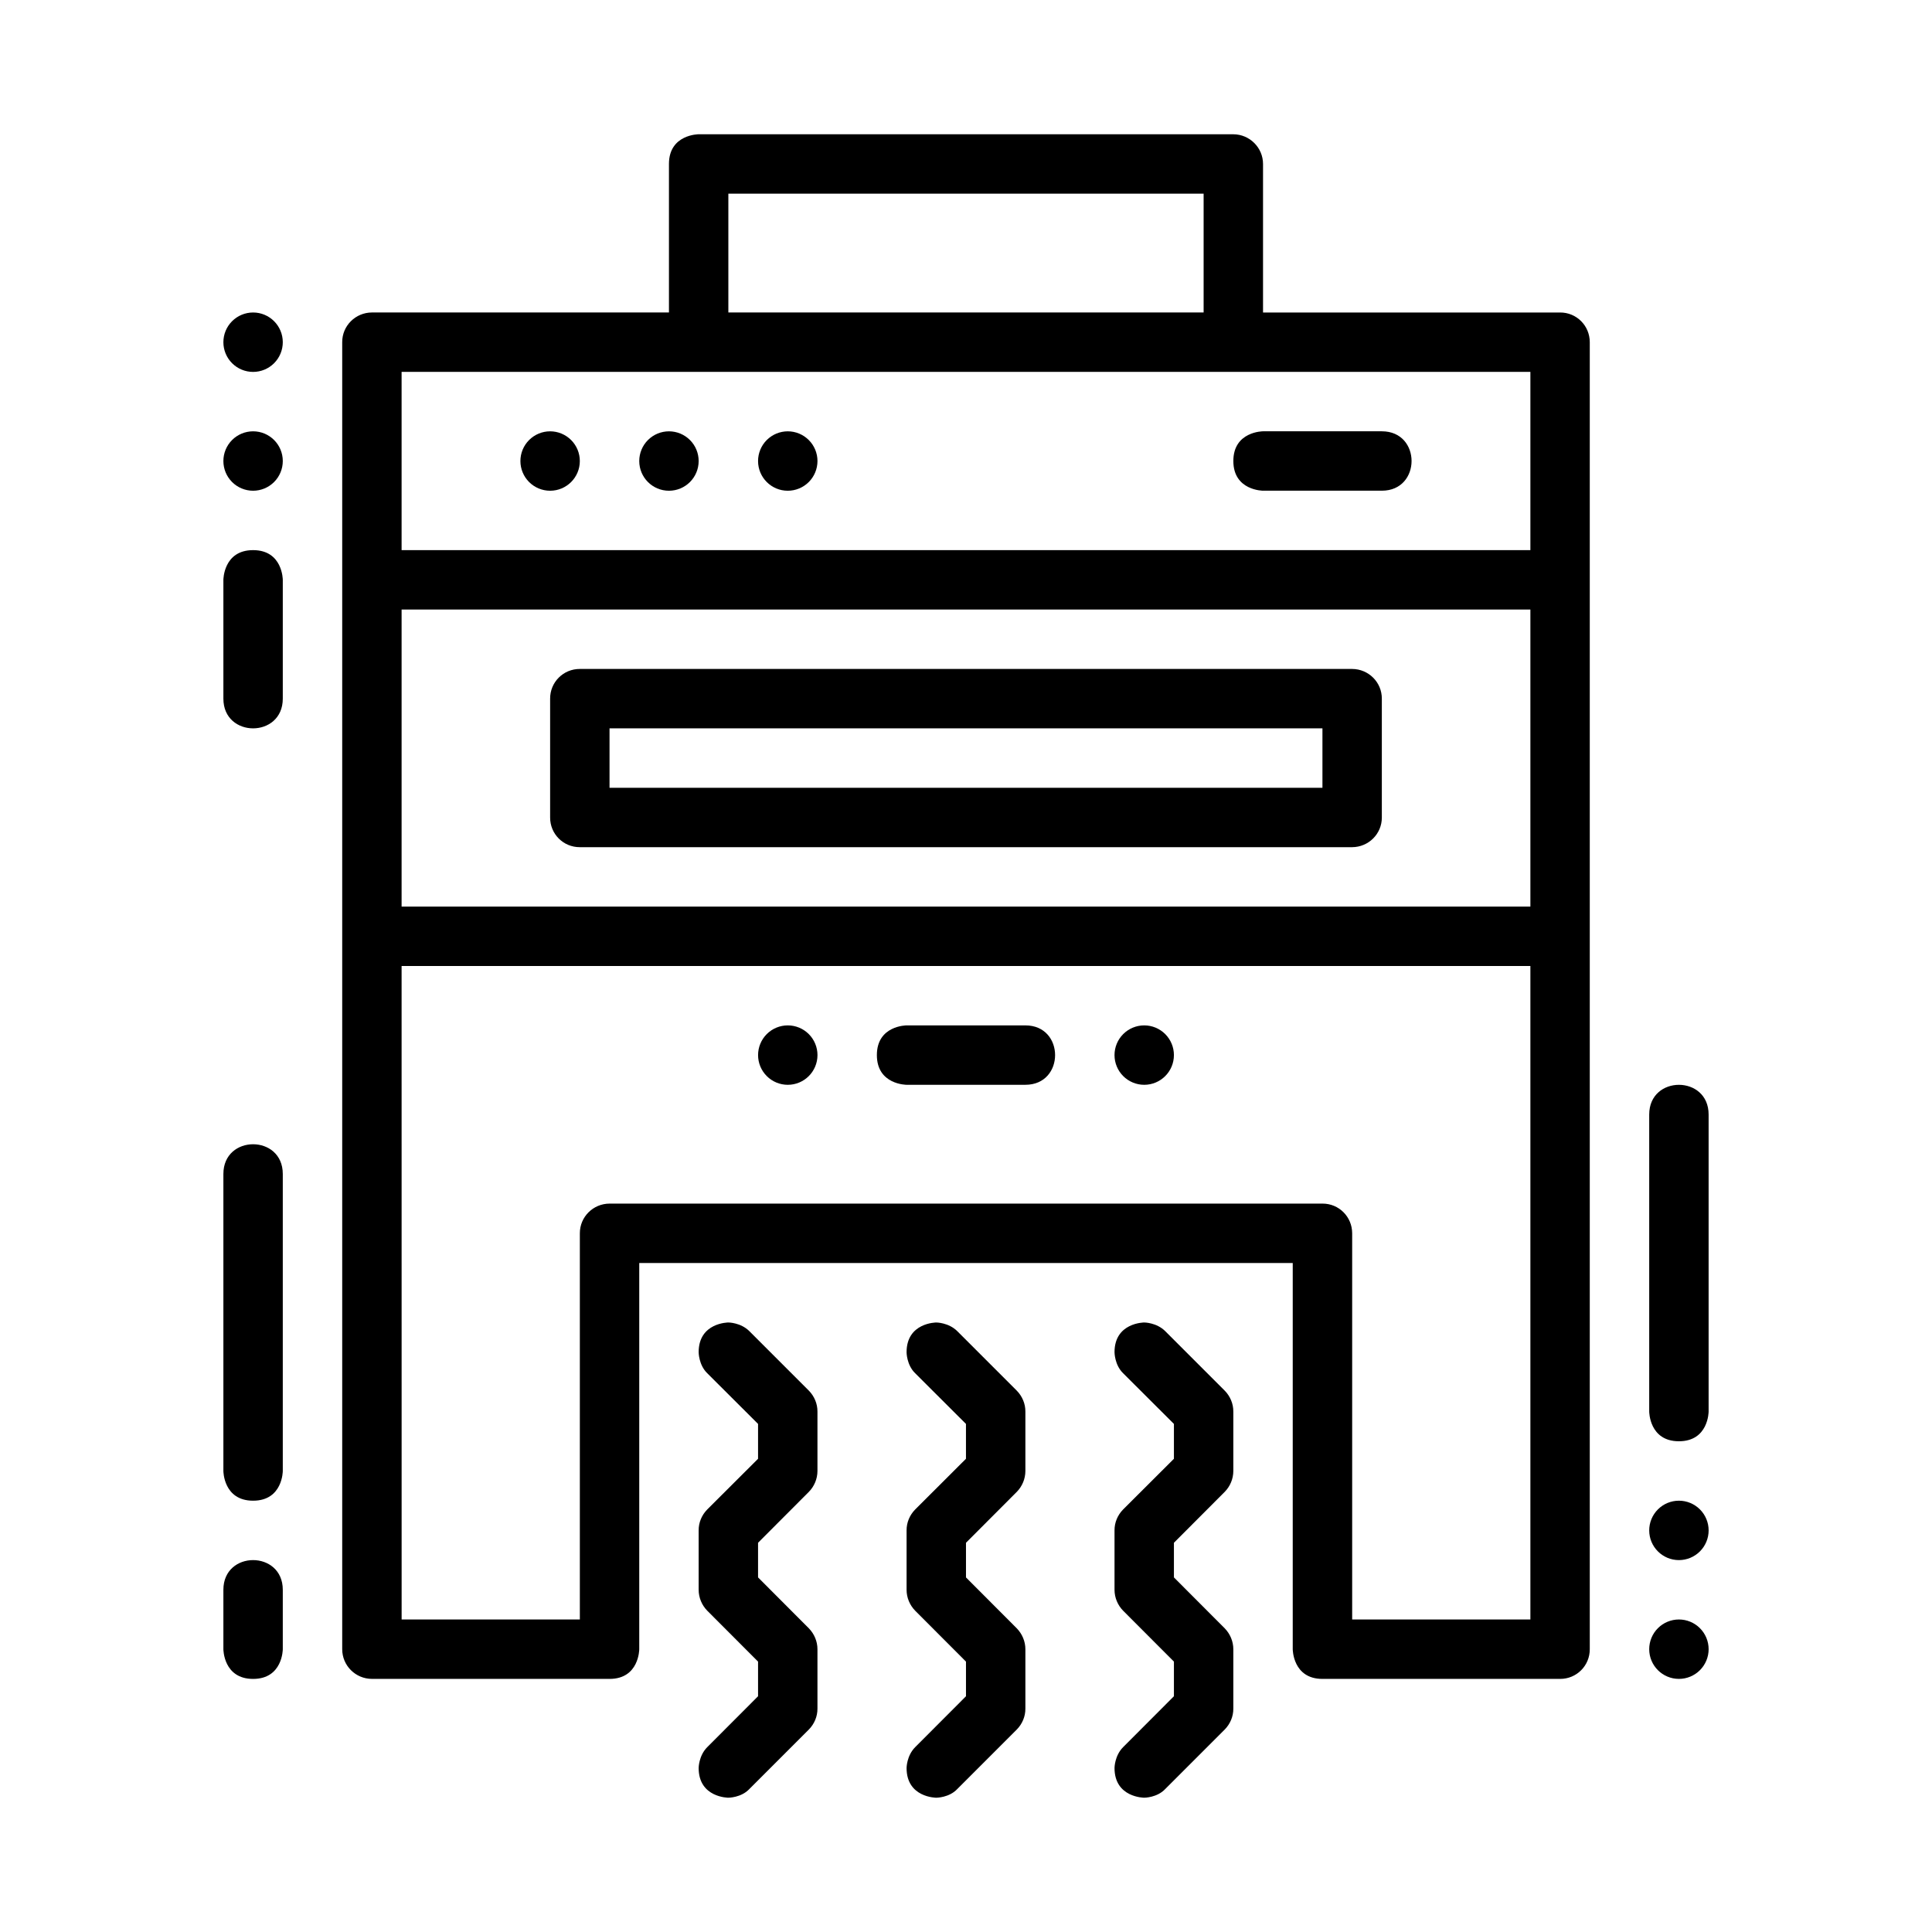
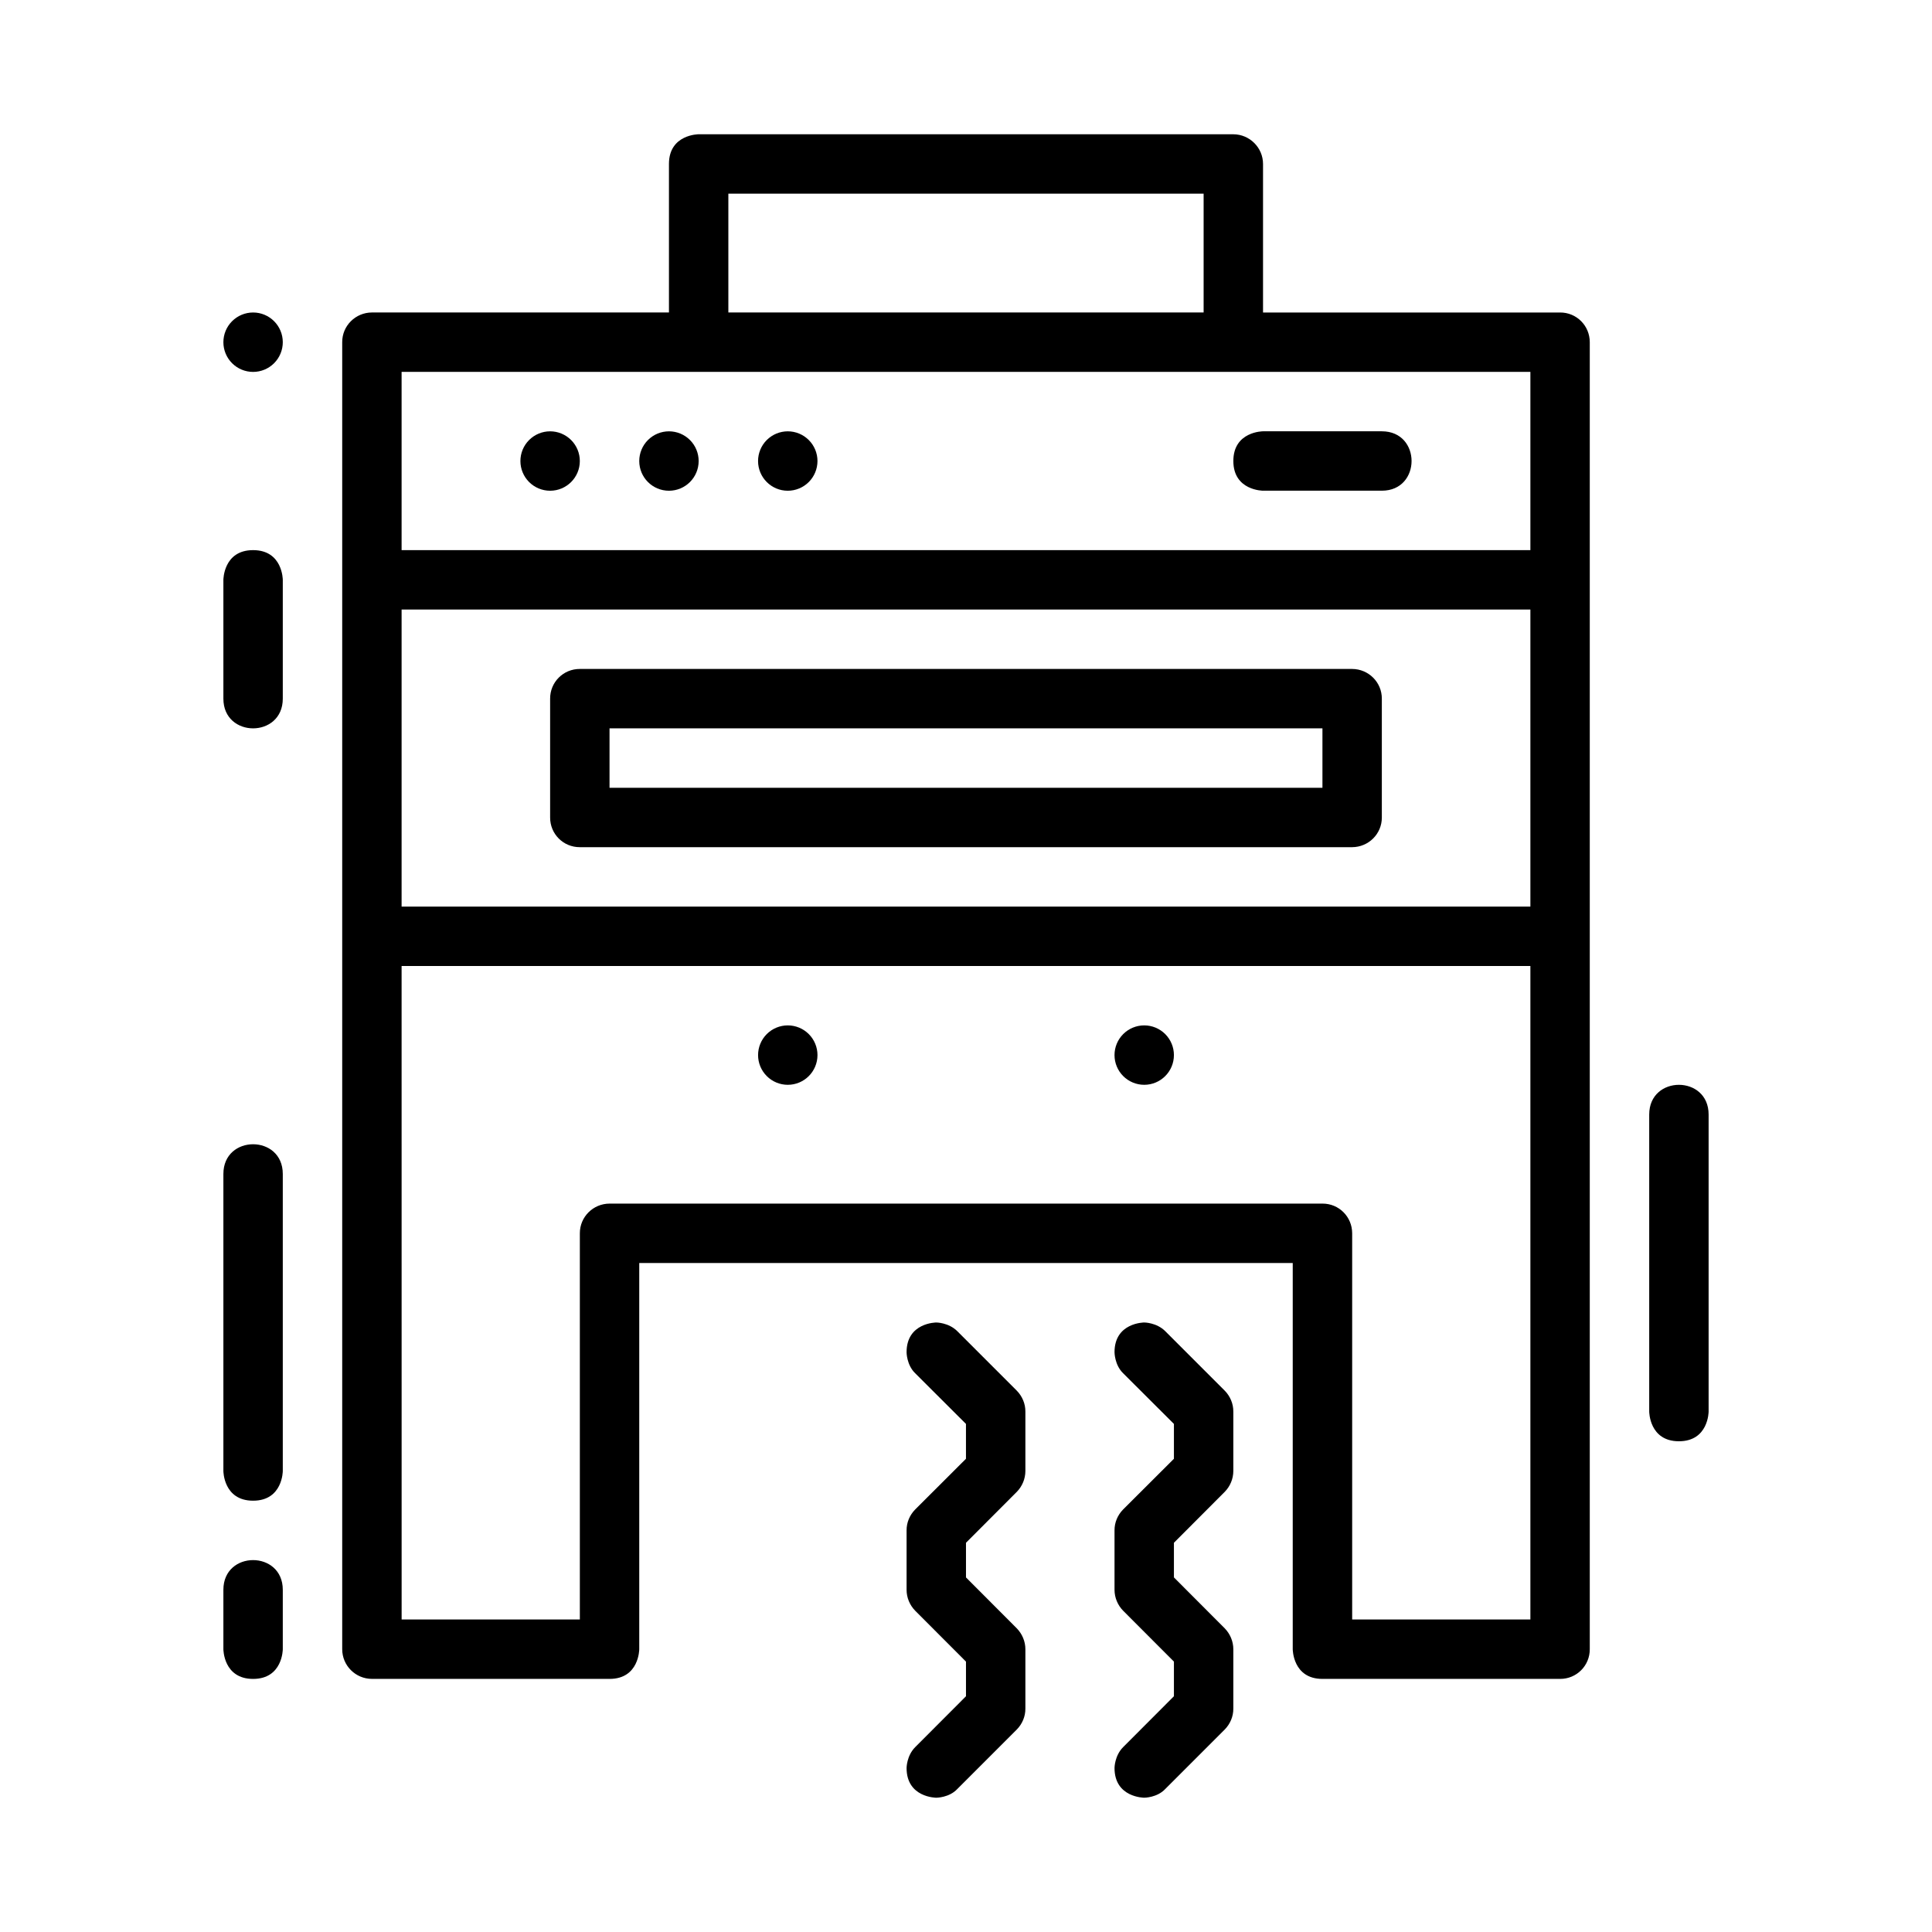
<svg xmlns="http://www.w3.org/2000/svg" fill="#000000" width="800px" height="800px" version="1.1" viewBox="144 144 512 512">
  <g>
    <path d="m329.15 179.58s-7.871 0-7.871 7.871v39.359h-78.719c-4.348 0.016-7.891 3.523-7.871 7.871v346.37c0 4.348 3.523 7.856 7.871 7.871l62.977 0.004c7.871 0 7.871-7.871 7.871-7.871v-102.34h173.18v102.34s0 7.871 7.871 7.871h62.977c4.371 0.016 7.887-3.5 7.871-7.871v-346.37c0-4.371-3.5-7.891-7.871-7.871h-78.719v-39.359c0-4.328-3.547-7.856-7.871-7.871zm7.871 15.742h125.95v31.488h-125.95zm-86.594 47.23 299.14 0.004v47.23h-299.14zm0 62.977 299.14 0.004v78.719h-299.14zm0 94.465 299.14 0.004v173.18h-47.23v-102.34c0-4.371-3.5-7.887-7.871-7.871h-188.93c-4.348 0.016-7.887 3.523-7.871 7.871v102.34h-47.23z" />
    <path d="m297.66 321.28c-4.371-0.016-7.891 3.5-7.871 7.871v31.488c-0.016 4.371 3.5 7.891 7.871 7.871h204.67c4.348-0.016 7.887-3.523 7.871-7.871v-31.488c0.016-4.348-3.523-7.856-7.871-7.871zm7.871 15.742h188.93v15.746h-188.93z" />
    <path d="m360.64 423.61c0 4.348-3.523 7.875-7.871 7.875-2.086 0-4.09-0.832-5.566-2.309-1.477-1.477-2.305-3.477-2.305-5.566 0-2.086 0.828-4.09 2.305-5.566 1.477-1.477 3.481-2.305 5.566-2.305 2.09 0 4.09 0.828 5.566 2.305 1.477 1.477 2.305 3.481 2.305 5.566z" />
-     <path d="m376.38 423.61c0 7.871 7.871 7.871 7.871 7.871h31.488c5.25 0 7.871-3.934 7.871-7.871s-2.625-7.871-7.871-7.871h-31.488s-7.871 0-7.871 7.871z" />
    <path d="m455.1 423.61c0 4.348-3.523 7.875-7.871 7.875-2.086 0-4.09-0.832-5.566-2.309-1.477-1.477-2.305-3.477-2.305-5.566 0-2.086 0.828-4.09 2.305-5.566 1.477-1.477 3.481-2.305 5.566-2.305 2.09 0 4.09 0.828 5.566 2.305s2.305 3.481 2.305 5.566z" />
    <path d="m297.66 266.18c0 4.348-3.527 7.871-7.875 7.871-2.086 0-4.09-0.832-5.566-2.305-1.477-1.477-2.305-3.481-2.305-5.566 0-2.09 0.828-4.094 2.305-5.566 1.477-1.477 3.481-2.309 5.566-2.309 2.09 0 4.09 0.832 5.566 2.309 1.477 1.473 2.309 3.477 2.309 5.566z" />
    <path d="m329.15 266.18c0 4.348-3.523 7.871-7.871 7.871s-7.871-3.523-7.871-7.871c0-2.09 0.828-4.094 2.305-5.566 1.477-1.477 3.481-2.309 5.566-2.309 2.09 0 4.09 0.832 5.566 2.309 1.477 1.473 2.309 3.477 2.305 5.566z" />
    <path d="m360.64 266.18c-0.004 2.086-0.832 4.09-2.309 5.566-1.477 1.473-3.477 2.305-5.566 2.305-4.348 0-7.871-3.523-7.871-7.871 0-2.09 0.828-4.094 2.305-5.566 1.477-1.477 3.481-2.309 5.566-2.309 2.09 0 4.09 0.832 5.566 2.309 1.477 1.473 2.309 3.477 2.309 5.566z" />
    <path d="m470.85 266.17c0 7.871 7.871 7.871 7.871 7.871h31.488c5.25 0 7.871-3.934 7.871-7.871s-2.621-7.871-7.871-7.871h-31.488s-7.871 0-7.871 7.871z" />
-     <path d="m329.15 502.34s0 3.383 2.289 5.59l13.453 13.422v9.238l-13.453 13.422c-1.465 1.484-2.305 3.469-2.289 5.555v15.746c0 2.066 0.84 4.078 2.289 5.547l13.453 13.48v9.18l-13.453 13.48c-2.289 2.289-2.289 5.539-2.289 5.539 0 7.871 7.871 7.871 7.871 7.871s3.418 0 5.574-2.312l15.746-15.746c1.465-1.484 2.305-3.469 2.293-5.555v-15.742c0-2.066-0.844-4.074-2.293-5.547l-13.449-13.48v-9.18l13.449-13.48c1.453-1.469 2.289-3.473 2.293-5.539v-15.746c0.012-2.086-0.828-4.078-2.293-5.562l-15.746-15.746c-2.305-2.305-5.574-2.305-5.574-2.305s-7.871 0-7.871 7.871z" />
-     <path d="m211.07 274.05c2.086 0 4.09-0.832 5.566-2.309 1.477-1.473 2.305-3.477 2.305-5.566 0-4.344-3.523-7.871-7.871-7.871-2.09 0-4.09 0.832-5.566 2.305-1.477 1.477-2.305 3.481-2.305 5.566 0 2.09 0.828 4.094 2.305 5.57 1.477 1.473 3.477 2.305 5.566 2.305z" />
    <path d="m211.07 289.79c7.871 0 7.871 7.871 7.871 7.871v31.488c0 5.25-3.934 7.871-7.871 7.871s-7.871-2.625-7.871-7.871v-31.488s0-7.871 7.871-7.871z" />
-     <path d="m588.93 541.7c-2.086 0-4.09 0.828-5.566 2.305s-2.305 3.481-2.305 5.566c0 4.348 3.523 7.871 7.871 7.871 2.09 0 4.09-0.828 5.566-2.305 1.477-1.477 2.309-3.477 2.309-5.566 0-2.086-0.832-4.09-2.309-5.566-1.477-1.477-3.477-2.305-5.566-2.305z" />
    <path d="m588.93 525.95c-7.871 0-7.871-7.871-7.871-7.871v-78.719c0-5.25 3.934-7.871 7.871-7.871s7.871 2.621 7.871 7.871v78.719s0 7.871-7.871 7.871z" />
-     <path d="m588.93 573.18c-2.086 0-4.09 0.828-5.566 2.305-1.477 1.477-2.305 3.481-2.305 5.566 0 4.348 3.523 7.871 7.871 7.871 2.09 0 4.09-0.828 5.566-2.305 1.477-1.477 2.309-3.477 2.309-5.566 0-2.086-0.832-4.09-2.309-5.566-1.477-1.477-3.477-2.305-5.566-2.305z" />
+     <path d="m588.93 573.18z" />
    <path d="m211.07 242.56c2.086 0 4.09-0.828 5.566-2.305 1.477-1.477 2.305-3.481 2.305-5.566 0-4.348-3.523-7.875-7.871-7.875-2.09 0-4.09 0.832-5.566 2.309-1.477 1.473-2.305 3.477-2.305 5.566 0 2.086 0.828 4.09 2.305 5.566 1.477 1.477 3.477 2.305 5.566 2.305z" />
    <path d="m211.07 541.7c-7.871 0-7.871-7.871-7.871-7.871v-78.719c0-5.25 3.934-7.871 7.871-7.871s7.871 2.625 7.871 7.871v78.719s0 7.871-7.871 7.871z" />
    <path d="m211.07 588.93c-7.871 0-7.871-7.871-7.871-7.871v-15.746c0-5.25 3.934-7.871 7.871-7.871s7.871 2.625 7.871 7.871v15.746s0 7.871-7.871 7.871z" />
    <path d="m439.36 502.34s0 3.383 2.289 5.59l13.453 13.422v9.238l-13.453 13.422c-1.465 1.484-2.305 3.469-2.289 5.555v15.746c0 2.066 0.84 4.078 2.289 5.547l13.453 13.48v9.18l-13.453 13.48c-2.289 2.289-2.289 5.539-2.289 5.539 0 7.871 7.871 7.871 7.871 7.871s3.418 0 5.574-2.312l15.746-15.746c1.465-1.484 2.305-3.469 2.293-5.555v-15.742c0-2.066-0.844-4.074-2.293-5.547l-13.449-13.48v-9.18l13.449-13.48c1.453-1.469 2.289-3.473 2.293-5.539v-15.746c0.012-2.086-0.828-4.078-2.293-5.562l-15.746-15.746c-2.305-2.305-5.574-2.305-5.574-2.305s-7.871 0-7.871 7.871z" />
    <path d="m384.25 502.34s0 3.383 2.289 5.59l13.453 13.422v9.238l-13.449 13.426c-1.465 1.484-2.305 3.469-2.289 5.555v15.746c0 2.066 0.84 4.078 2.289 5.547l13.453 13.48v9.18l-13.453 13.48c-2.289 2.289-2.289 5.539-2.289 5.539 0 7.871 7.871 7.871 7.871 7.871s3.418 0 5.574-2.312l15.746-15.746c1.465-1.484 2.305-3.469 2.293-5.555v-15.742c0-2.066-0.844-4.074-2.293-5.547l-13.449-13.48v-9.18l13.449-13.48c1.453-1.469 2.289-3.473 2.293-5.539v-15.746c0.012-2.086-0.828-4.078-2.293-5.562l-15.746-15.746c-2.305-2.305-5.574-2.305-5.574-2.305s-7.871 0-7.871 7.871z" />
  </g>
</svg>